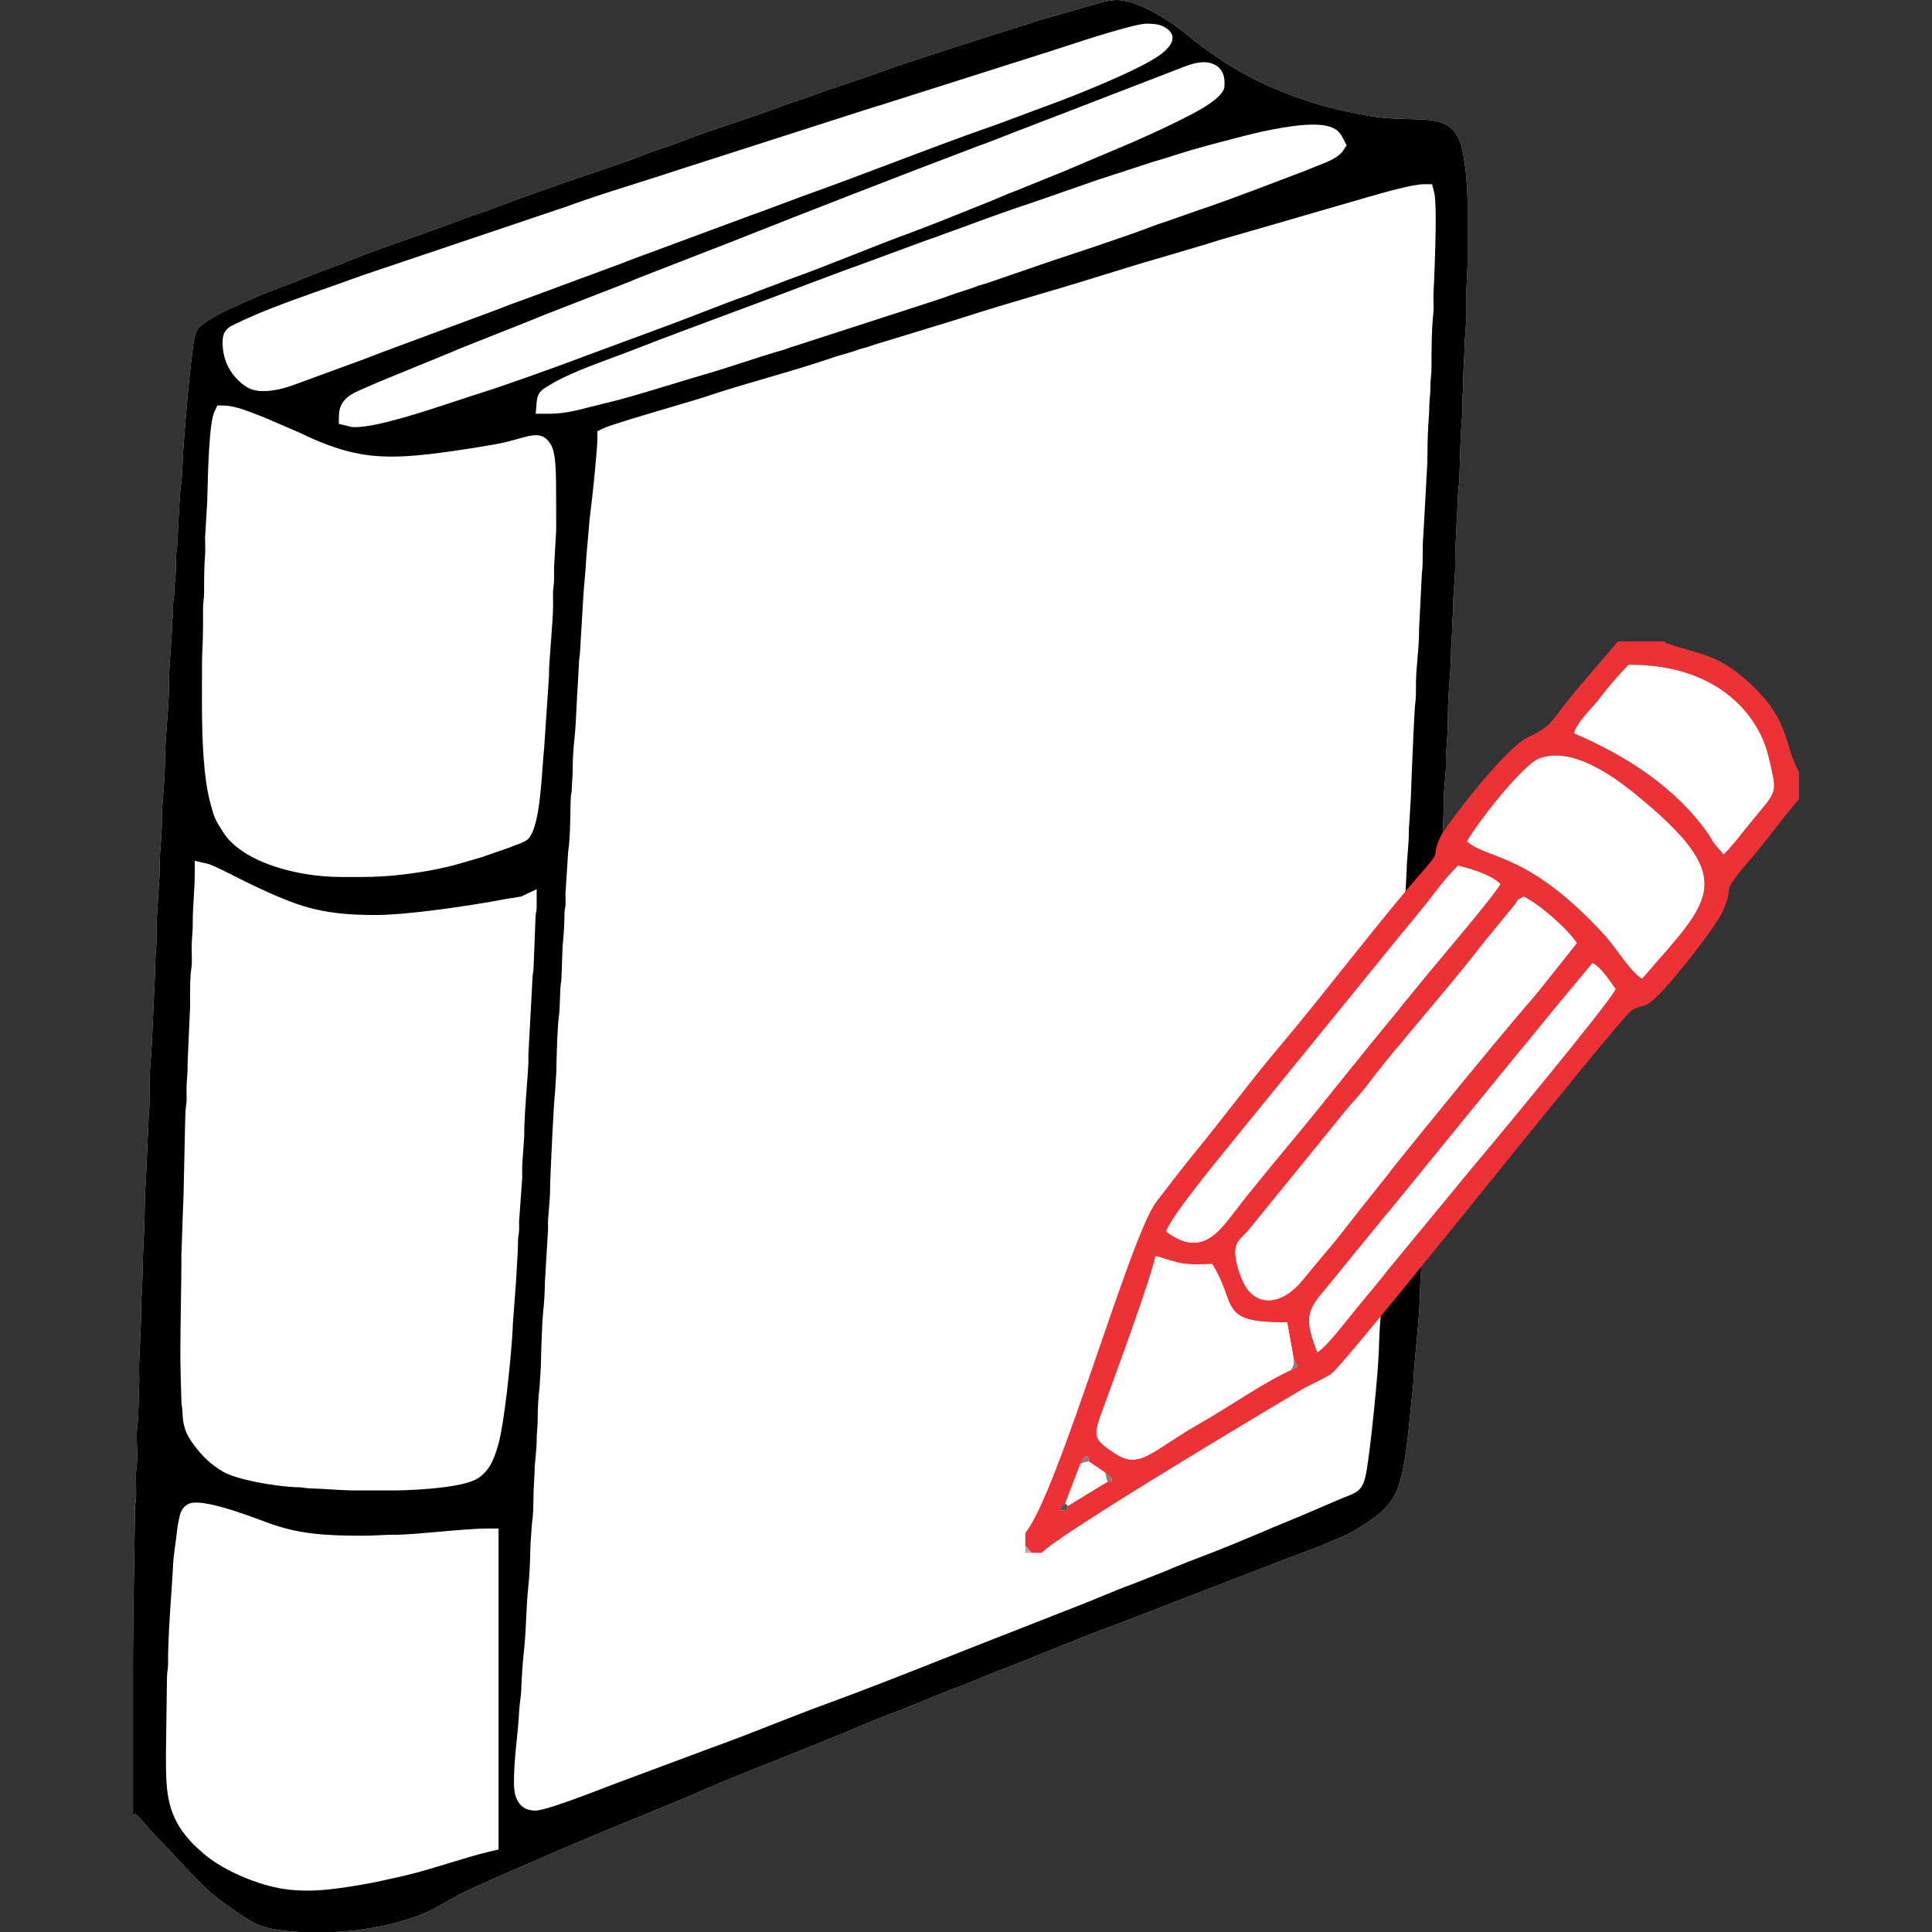
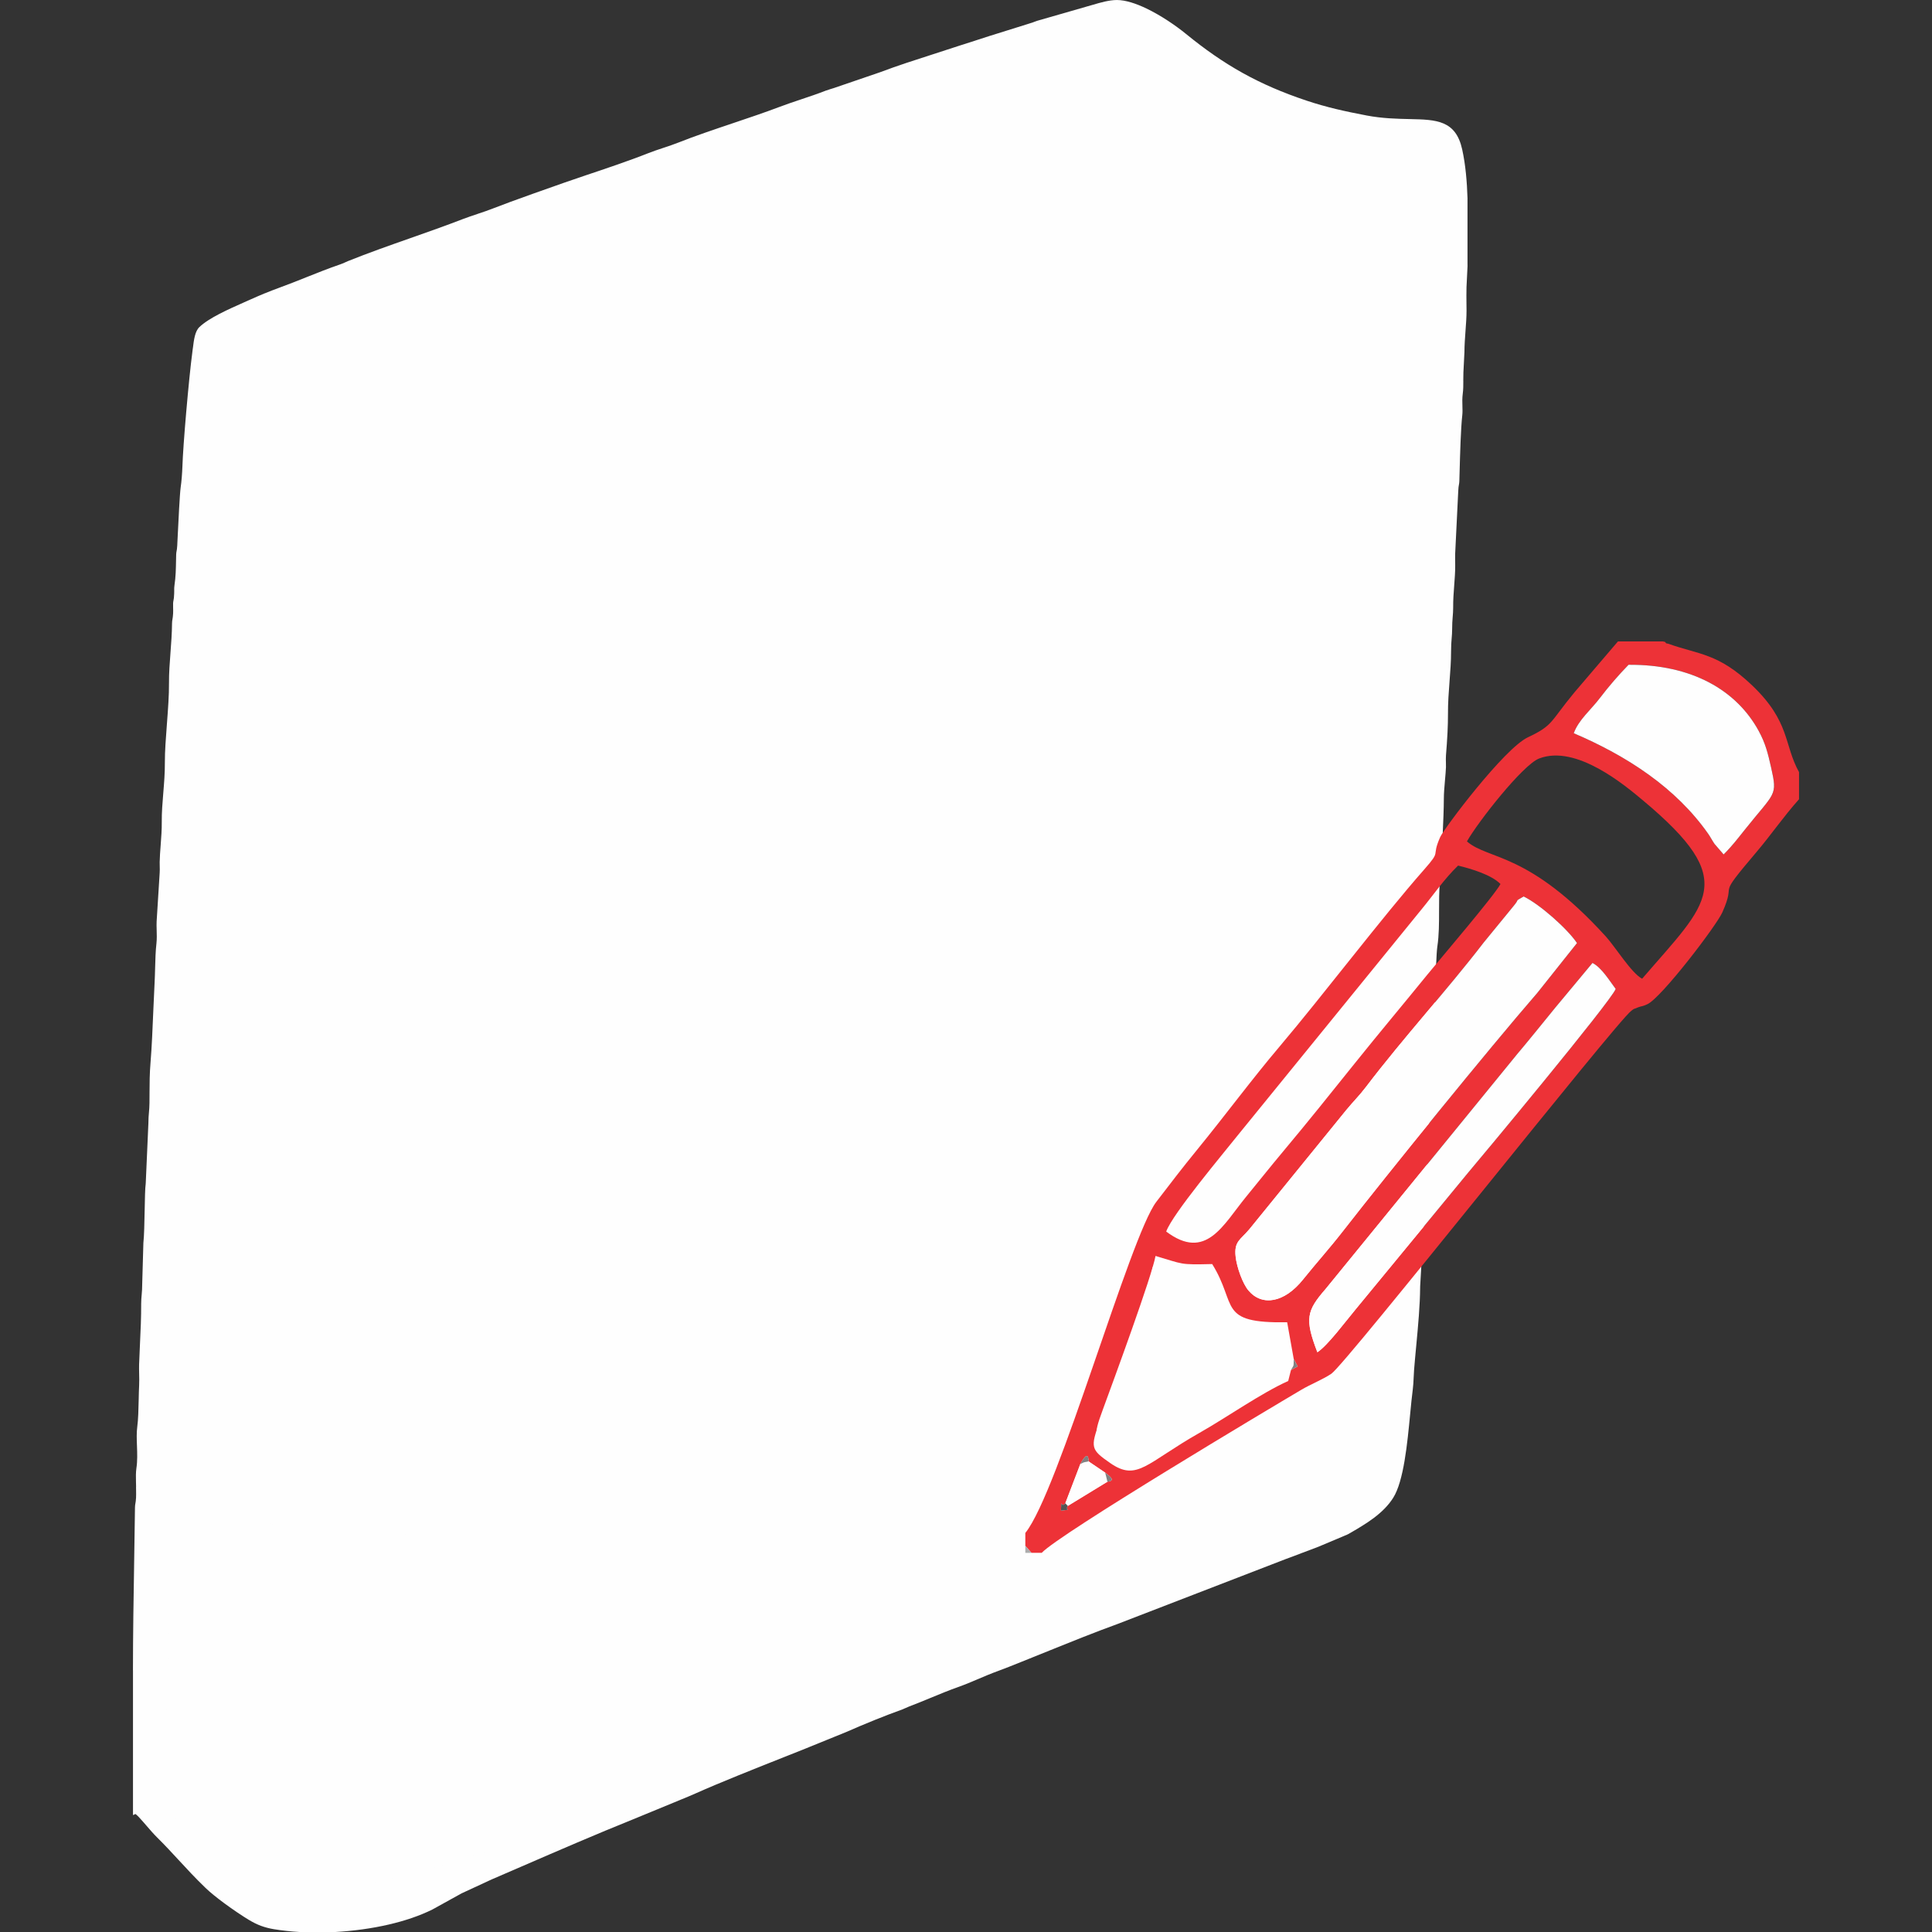
<svg xmlns="http://www.w3.org/2000/svg" xml:space="preserve" width="23.707mm" height="23.707mm" shape-rendering="geometricPrecision" text-rendering="geometricPrecision" image-rendering="optimizeQuality" fill-rule="evenodd" clip-rule="evenodd" viewBox="0 0 352069 352070">
  <rect x="0" y="0" width="352069" height="352070" fill="#333333" stroke="none" />
  <g id="Layer_x0020_1">
-     <rect fill="none" width="352070" height="352070" />
    <g id="_289504104">
      <path fill="#FEFEFE" d="M47972 71278c-640,0 -1210,-70 -1760,-220 -607,-166 -1121,-414 -1596,-754 -1274,-915 -2283,-2032 -2985,-3373 -699,-1337 -1071,-2853 -1071,-4564 0,-2244 1139,-2782 2447,-3383l0 -3 309 -147 1 4c483,-236 861,-416 1225,-582l1252 -560 -1 -3c2005,-894 4791,-1969 7587,-2997 2553,-939 5501,-1974 7717,-2742l-1 -1c835,-291 1678,-598 2516,-904 760,-275 1525,-555 2602,-928l15 -7 34918 -11764 0 -1 221 -79 1 3c386,-138 697,-249 1285,-422l-1 -1c278,-82 535,-180 803,-284l7 0 299 -111 15 -9c3359,-1243 7981,-2704 12355,-4087 2860,-904 5627,-1781 7489,-2406l24 -7 34088 -10944 1 3c665,-221 1040,-333 1432,-450 413,-123 836,-251 1282,-395l16 0 31600 -10033 -1 -4 1446 -471c3946,-1292 13256,-4341 15466,-4341 1478,0 2507,209 3159,581 2124,1206 1941,2722 126,4415 -705,659 -1870,1406 -3291,2180 -5357,2920 -14907,6572 -15705,6875l-7 0 -11481 4280 -46 15c-6046,2088 -12528,4541 -19006,6990 -5285,1999 -10574,3999 -15650,5810l0 -4 -7758 2894 -31 15 -870 310c-673,238 -1351,480 -1720,616l-7 9 -20537 7607 0 0c-365,143 -685,260 -997,374l-7 0c-492,180 -979,358 -1455,567l-116 48 -17940 6640 -24 7c-1060,377 -1969,705 -2586,934 -786,291 -1608,607 -2526,976l-53 24 -20533 7611c-3036,1194 -6324,2388 -9579,3569 -2075,753 -4148,1506 -5882,2155 -858,322 -1839,679 -2887,958 -1135,300 -2348,512 -3589,512z" />
      <path fill="#FEFEFE" d="M64673 77843c-640,0 -894,-85 -1243,-202l-7 0 -128 -40 -1561 -361 36 -1595c65,-2941 2433,-3955 4286,-4751l0 1 462 -200 0 0c864,-386 1677,-744 2433,-1065 737,-312 1558,-650 2483,-1016l-1 -1 11045 -4528 53 -22c131,-49 296,-126 459,-202 217,-101 440,-203 720,-309l0 1 12454 -4941 -1 -3c711,-284 1178,-475 1635,-662 1184,-484 2352,-964 3382,-1341l0 3 13474 -5244 39 -15c205,-74 397,-165 581,-249 211,-97 417,-193 711,-304l1 1 17410 -6771 1 1c7350,-2917 14876,-5871 22297,-8752 7746,-3007 15378,-5940 22590,-8677 301,-114 665,-242 1025,-368 496,-174 986,-346 1472,-560l85 -31 5000 -1943 53 -24c979,-348 1714,-640 2447,-933 872,-348 1746,-697 2572,-989l0 1 24968 -9635 0 -1c812,-327 2216,-775 3478,-775 633,0 1264,110 1844,383l7 0c722,342 1298,894 1634,1723l3 -1c174,432 270,919 270,1464l0 750c0,1491 -2482,3313 -5782,5058 -4706,2492 -11388,5418 -13116,6120l-1 -4 -9453 4002 3 4c-1157,499 -2516,1041 -3953,1613l-887 355 3 4 -4801 1953 -77 24c-876,315 -1834,723 -2810,1139 -609,260 -1230,526 -1914,799l-1767 711c-3909,1571 -9824,3950 -12828,5042 -3047,1106 -6631,2526 -10235,3953 -4031,1595 -8089,3200 -11878,4540 -453,160 -740,279 -1022,395 -423,174 -842,348 -1446,551l-3616 1356 0 3c-153,56 -260,108 -364,157 -238,111 -474,223 -881,364l-1 -7c-2385,824 -5480,2023 -8519,3197 -2247,870 -4469,1732 -6151,2348l-14931 5519 -1 -3c-2290,884 -6325,2358 -10154,3716 -3439,1219 -6771,2367 -8637,2948 -1481,460 -2854,916 -4378,1421 -6289,2087 -14778,4904 -18870,4904z" />
      <path fill="#FEFEFE" d="M97798 73271c149,-1775 943,-2243 1931,-2820l6 -7 264 -157 -3 -3c2838,-1861 8082,-3797 12028,-5254 1096,-405 2095,-775 2840,-1065 6116,-2388 12614,-4804 19100,-7213 4821,-1791 9629,-3578 15120,-5685l3 7c1764,-677 3145,-1194 4331,-1629 1604,-588 3004,-1093 4347,-1573l0 3 10669 -3944 0 1c438,-166 789,-282 1130,-394 346,-113 694,-229 1056,-370l7 0c974,-379 1788,-667 2583,-949 691,-244 1350,-478 1705,-612 2314,-863 4721,-1745 6950,-2537 2152,-762 4250,-1488 6139,-2112l1 4 10966 -3812 0 1c572,-214 1099,-383 1605,-547l-1 -1 683 -223 8915 -2905 55 -15c913,-269 1717,-506 2225,-659 598,-183 1288,-399 2173,-691 2957,-970 7114,-2051 10439,-2912l1283 -334c1301,-339 2547,-643 3705,-896 1198,-260 2440,-502 3723,-711 946,-154 2471,-392 4008,-496 1693,-114 3457,-68 4732,394 1415,512 1834,1302 2335,2250l7 15 16 30 530 1032 -646 964c-855,1276 -2783,2029 -4139,2556l1 6 -549 217 -1 -6c-658,269 -1334,545 -2153,870l0 7c-587,232 -1277,495 -2189,824l0 1 -4207 1601 1 1c-1426,547 -5130,1944 -8456,3154 -1972,717 -3744,1343 -4657,1619l0 1 -4437 1567 -1 -3c-645,241 -1335,471 -2035,702 -766,254 -1550,515 -2360,830 -3845,1498 -12142,4241 -16666,5737l-1170 388 -12126 4167 -22 0c-315,104 -523,159 -719,208l-1 -4c-165,42 -331,86 -446,123l-7 0c-126,42 -247,97 -362,146l1 3c-157,70 -315,140 -719,273l-15 7 -3319 1077c-1543,615 -6255,2128 -9836,3279 -1657,533 -3083,991 -3624,1170l-16 9 -15732 5094 -85 22c-397,108 -738,236 -1065,358 -370,138 -728,270 -1176,395 -1968,547 -4553,1386 -7128,2220 -2237,725 -4472,1451 -6428,2018 -2041,591 -4164,1239 -6304,1889 -3258,991 -6566,1997 -9796,2877l-46 16 -7209 1798 -30 7c-977,224 -1795,404 -2697,530 -927,131 -1880,200 -3070,200l-2143 0 178 -2134z" />
      <path fill="#FEFEFE" d="M97512 329939c-1708,0 -2722,-772 -3322,-2055 -422,-897 -527,-1954 -527,-3105 0,-2793 258,-5302 514,-7812 172,-1703 348,-3413 434,-5222 27,-576 111,-1231 196,-1891 83,-646 166,-1304 180,-1815 30,-1200 95,-2439 180,-3616l0 0c98,-1396 229,-2825 361,-4071 187,-1772 272,-3569 355,-5373 91,-1960 183,-3936 397,-5888 242,-2222 303,-4375 361,-6508l0 -7 28 -999 0 -85 272 -3854 16 -153c208,-1381 229,-2719 248,-4048 6,-495 15,-994 27,-1427l0 -37 186 -3753 1 0c15,-1019 107,-1969 198,-2909 92,-956 184,-1911 181,-2802 -3,-774 40,-1319 88,-1879 49,-604 102,-1236 98,-1873 -4,-913 25,-2042 88,-3123 53,-953 137,-1913 244,-2724l244 -3838 1 0c16,-1239 83,-3667 171,-5801 68,-1744 153,-3328 232,-4026 101,-906 180,-1812 232,-2700 58,-976 92,-1902 101,-2762l0 -100 572 -9558 0 0c12,-226 4,-463 0,-699 -10,-414 -22,-835 7,-1206l0 -7 86 -1002 0 -9c137,-1571 290,-3358 282,-4641 -4,-796 208,-5924 440,-10396 159,-3096 331,-5923 447,-6895l245 -3843 1 0c15,-1329 77,-3827 169,-5978l0 -9c70,-1629 160,-3111 263,-3863 159,-1163 202,-2467 242,-3732 19,-640 40,-1279 67,-1784 27,-526 74,-790 119,-1047 37,-205 73,-408 77,-744l0 -48 206 -5795 9 -146c97,-866 175,-1779 230,-2703 58,-952 94,-1886 102,-2759 6,-744 64,-1060 122,-1389 30,-171 62,-350 74,-563 18,-349 9,-722 1,-1087l0 -9c-7,-293 -13,-587 -10,-898l0 -101 492 -7574 15 -169c307,-2027 353,-4794 394,-7189 10,-747 24,-1457 40,-2058 16,-637 74,-943 131,-1246l1 0c28,-159 59,-322 67,-618 21,-805 58,-1331 94,-1831l0 0c48,-686 95,-1338 86,-2052 -7,-845 25,-1766 80,-2663 68,-1124 174,-2260 278,-3215 146,-1337 244,-3337 336,-5285 76,-1595 153,-3156 236,-4207l3 0 195 -3689 1 0c12,-664 65,-976 119,-1291 27,-165 56,-337 68,-576l0 -22 566 -9564 1 0c65,-1288 166,-2430 267,-3585 122,-1384 245,-2786 293,-3882l0 -85 639 -7427 15 -107c180,-1276 642,-5375 986,-8982 235,-2444 416,-4683 416,-5643l0 -1233 1124 -539c1231,-591 7625,-2477 12672,-3967 2755,-812 5100,-1506 5909,-1779 3634,-1230 7475,-2348 11318,-3466 3894,-1133 7795,-2269 11778,-3637 688,-236 1409,-443 2131,-648 832,-236 1672,-478 2398,-750 486,-183 919,-296 1350,-408 307,-79 616,-160 947,-287l0 -1c544,-206 1139,-383 1727,-555l7 0 664 -203 16 0 13752 -4207 0 -4c4947,-1610 9830,-3049 14821,-4521l3808 -1124c2562,-760 5137,-1558 7712,-2355 3622,-1121 7247,-2244 10733,-3239l0 3 6929 -2057 24 -7c509,-144 910,-260 1182,-343l7 -7c385,-114 769,-238 1179,-370 1016,-331 1989,-606 2982,-887 593,-166 1193,-337 1714,-492l7 0 23278 -6742 9 -7 499 -144 1 6c2360,-682 7849,-2268 9906,-2268l1512 0 391 1472c242,913 301,3376 272,6263 -46,4486 -285,10076 -398,12156 -24,438 -9,916 3,1395 22,762 45,1531 -37,2260 -160,1436 -244,3157 -285,4877 -45,1798 -48,3581 -49,5069 -1,705 -50,1213 -101,1732l-1 0c-48,486 -95,991 -92,1631 4,869 -53,1503 -110,2110l0 9c-40,428 -80,845 -85,1273l0 9c-12,1056 -64,1761 -113,2449 -28,407 -56,793 -68,1010 -65,1231 -110,2345 -137,3414 -28,1135 -42,2256 -43,3434l0 100 -731 13339 -7 116c-108,971 -107,2014 -105,3056 1,1270 3,2545 -157,3768l-506 10075c13,1880 -137,3627 -287,5363l-1 0c-140,1631 -281,3257 -282,4686l7 0 0 364c0,1198 -1,2217 -153,3333 -67,495 -190,2786 -318,5529 -209,4470 -426,10011 -462,11287l0 61 -189 3189 -1 0c-18,597 -50,986 -85,1380l-1 0c-50,597 -104,1225 -101,1873 6,1240 -97,2493 -198,3729 -91,1120 -183,2231 -189,3036l0 85 -692 13563 -16 162c-227,1660 -297,4424 -364,7039 -65,2584 -129,5039 -330,6365 -291,1928 -429,6012 -564,10038 -135,4051 -269,8052 -554,9981l-653 9912 0 39c-92,1120 -122,2087 -151,3040 -40,1291 -80,2560 -214,3778 -22,209 -19,435 -16,658 3,325 7,652 -13,930l0 7c-157,2009 -266,3835 -374,5663 -186,3165 -373,6334 -722,9442 -100,896 -180,1911 -241,2926 -79,1331 -129,2605 -154,3631 -53,2205 -457,7008 -937,11703 -468,4574 -1013,9090 -1392,11076 -585,3076 -1536,3450 -3766,4326 -364,143 -781,306 -1138,465l-30 15 -7360 3147 -48 15c-870,346 -1684,691 -2498,1035 -803,340 -1613,682 -2544,1053 -257,102 -419,177 -585,252l-7 9c-85,37 -165,76 -545,235l0 7c-1574,662 -3169,1332 -5664,2354 -1945,798 -3872,1568 -5746,2278l-443 168c-735,278 -1368,518 -2093,808l-7 0 -2548 1017c-183,73 -388,166 -598,261l-3 -3c-144,67 -299,138 -538,238l-46 22 -6459 2548 -53 15c-1782,642 -3665,1426 -5547,2205 -1500,624 -3003,1249 -4611,1858 -1231,466 -2130,824 -3028,1182 -760,301 -1614,643 -2075,821 -1004,391 -3061,1200 -5115,2006 -1298,511 -2534,998 -5130,2008 -2237,870 -5804,2283 -9421,3714 -6947,2746 -13881,5489 -21172,8150 -3114,1138 -6297,2390 -9478,3640 -3647,1433 -7296,2868 -11039,4200l0 -3 -15545 5801 -48 15c-505,175 -1934,723 -3634,1374 -4530,1736 -11100,4253 -12882,4253z" />
      <path fill="#FEFEFE" d="M66175 159812l-4129 0c-4292,0 -9010,-792 -12960,-2245 -3734,-1377 -6849,-3388 -8444,-5957l-1 1 -358 -567 1 -1c-621,-976 -1096,-1727 -1519,-3142l0 -7c-270,-910 -499,-1736 -697,-2600l0 -7c-200,-884 -370,-1810 -521,-2905 -781,-5681 -760,-12190 -740,-18252l6 -3052 -7 0c0,-1056 50,-2164 100,-3285 43,-971 88,-1957 88,-3281l7 0 1 -994 -3 -2378c-4,-824 52,-1338 107,-1844 45,-417 89,-832 88,-1337l0 -7c-4,-1179 -3,-2329 21,-3432 24,-1198 71,-2317 153,-3309 55,-665 37,-1458 22,-2196 -7,-337 -16,-665 -16,-1013l0 -116 385 -6367 1 0 34 -1346c102,-4200 319,-13155 1277,-15148l549 -1145 1261 27c1908,43 4417,1043 6208,1754l7 0c346,138 670,267 1020,397l101 39 6163 2655 77 39c5156,2499 9105,3788 13228,4233 4170,449 8636,53 14766,-814 1377,-193 2612,-383 3786,-570 953,-153 2265,-376 3762,-631 1778,-304 3181,-697 4296,-1010l-1 -1c2949,-824 4564,-1277 5973,832 1075,1608 1078,4721 1083,11582 0,1227 1,2587 7,4091l0 114 -386 6744 -1 0c-10,371 -6,728 -1,1072l0 7c10,854 19,1677 -114,2566 -101,667 -86,1435 -71,2183l0 7c4,258 10,520 12,811l0 7c6,1668 -190,4238 -385,6787 -192,2522 -382,5023 -374,6327l0 138 -882 13188 -15 116c-67,515 -151,1689 -254,3101 -342,4786 -872,12154 -2948,13462 -600,377 -1221,606 -1856,836l1 3c-313,114 -636,233 -891,349l-162 61 -5152 1793 -123 37c-884,245 -1751,505 -2551,746 -1715,515 -3074,924 -5897,1488 -2011,402 -4293,760 -6702,1013 -2134,223 -4317,355 -6428,355z" />
      <path fill="#FEFEFE" d="M71803 271605l-6754 0c-1749,0 -3368,-100 -5003,-200 -1175,-71 -2361,-146 -3502,-177 -609,-16 -922,-70 -1228,-120 -214,-37 -429,-73 -787,-76 -1913,-15 -5055,-397 -7887,-967 -2507,-503 -4849,-1179 -6079,-1920 -1149,-695 -2072,-1392 -2914,-2186 -809,-762 -1530,-1611 -2312,-2642 -753,-994 -1259,-1873 -1588,-2829 -328,-953 -472,-1953 -500,-3189l0 -7c-9,-391 -43,-610 -77,-824 -50,-325 -101,-649 -117,-1216l-22 -750c-86,-2917 -166,-5551 -166,-8126 0,-2563 50,-5700 101,-8842 46,-2945 94,-5902 94,-8977l0 -62 297 -8519 15 -232c50,-331 132,-4277 214,-8328 79,-3863 159,-7821 224,-9032 25,-443 73,-743 119,-1035 37,-244 76,-484 76,-921 0,-263 -4,-560 -9,-854 -7,-490 -18,-985 -3,-1463 22,-756 55,-1127 86,-1506 55,-661 113,-1346 105,-2743l0 -94 368 -8449 0 -76c98,-1187 94,-2409 91,-3631 -4,-1798 -10,-3607 230,-5198 114,-760 92,-1617 71,-2468 -15,-572 -31,-1144 -13,-1721 21,-741 52,-1123 83,-1513 55,-677 111,-1389 110,-2740 -1,-1292 95,-2923 190,-4534 89,-1494 178,-2975 178,-4096l0 -2482 2419 564c743,172 3459,1543 5738,2692 1158,584 2198,1109 2730,1354 3876,1788 6861,3122 10112,3990 3221,860 6800,1288 11934,1288 2563,0 6246,-334 10075,-802 5045,-619 10287,-1466 13624,-2112 111,-21 567,-94 1062,-171l1788 -279 2820 -1348 0 3120c0,579 -65,927 -132,1285 -25,143 -53,291 -64,502l-1 0 -373 9546 0 22c-25,471 -77,762 -126,1041l6 1c-37,205 -73,405 -76,741l0 85 -716 13351 -7 116c-31,279 -24,591 -18,897l0 7c7,340 15,683 -1,1017 -77,1452 -189,2951 -303,4501l0 7c-226,3041 -468,6295 -447,8507l0 146 -383 5620 -1 0c-7,313 0,645 7,973l0 7c6,322 12,646 7,982l0 123 -542 7522 -7 77c-31,284 -25,594 -18,903 7,342 16,685 -1,1017 -28,526 -74,790 -120,1046 -36,206 -73,410 -76,738 -21,1885 -120,3484 -223,5125l0 9c-55,873 -110,1746 -144,2453l0 53 -564 7503 -3 0c-68,2458 -512,7653 -1078,12447 -462,3912 -1020,7641 -1547,9563 -324,1187 -683,2332 -1200,3356 -597,1181 -1393,2201 -2542,2941 -1145,740 -3393,1253 -5915,1591 -3282,437 -7128,628 -9381,628z" />
      <path fill="#FEFEFE" d="M267424 48157l0 -11934 6 0c-50,-1576 -143,-3140 -299,-4662 -149,-1473 -367,-2927 -676,-4334 -1175,-5339 -4727,-5419 -9518,-5526 -2388,-53 -5029,-113 -7874,-652 -1974,-374 -3783,-746 -5603,-1184 -1793,-431 -3526,-916 -5339,-1519 -4384,-1463 -8156,-3093 -11695,-5064 -3543,-1974 -6851,-4285 -10307,-7106 -1785,-1455 -4464,-3316 -7200,-4628 -1904,-912 -3814,-1547 -5388,-1547 -1408,0 -2985,462 -4378,870 -444,131 -872,257 -1274,364l0 3 -8885 2554c-189,61 -328,117 -465,169 -193,76 -379,150 -884,299l0 4 -7289 2280 0 -3c-1282,428 -2066,677 -2845,922 -1078,342 -2174,689 -2792,894 -1546,515 -3099,1014 -4659,1515 -3221,1034 -6480,2079 -9610,3261l-62 24 -8526 2918 -1 -3c-211,73 -466,149 -719,220l0 9c-212,61 -422,122 -618,198 -1488,585 -3041,1103 -4592,1622 -1295,432 -2592,867 -3900,1363 -2611,991 -5584,1992 -8554,2991 -3441,1160 -6885,2320 -9723,3451 -964,385 -1938,708 -2917,1032 -927,307 -1862,618 -2767,977 -1629,649 -3685,1393 -5710,2100 -1925,673 -3999,1369 -5624,1910 -1781,590 -5639,1935 -9468,3303 -3085,1102 -5937,2143 -7290,2684 -991,394 -1972,720 -2964,1050l0 7c-916,303 -1840,610 -2602,904 -3209,1240 -6433,2375 -9658,3509 -3796,1334 -7596,2672 -11336,4173 -180,71 -313,135 -440,195 -273,129 -526,249 -973,402 -2189,751 -4151,1537 -6105,2317 -1686,673 -3370,1346 -4984,1932 -808,293 -1687,636 -2608,1011l-3 -7c-815,333 -1733,732 -2713,1172l-7 0 -1136 506 -9 7c-2834,1255 -6353,2814 -8115,4498 -802,768 -997,2339 -1181,3851l-7 7 -98 775 0 15c-297,2191 -735,6533 -1111,10887 -343,3980 -628,7859 -695,9977 -16,535 -61,1270 -116,1922 -53,636 -123,1286 -195,1757l0 9c-165,1097 -423,6439 -560,9246l-65 1353 0 7c-28,551 -80,808 -128,1056 -30,150 -59,300 -67,581 -12,422 -19,780 -25,1135 -25,1464 -52,2933 -281,4440 -56,376 -55,637 -55,937l7 9 -12 610c-15,680 -71,956 -126,1242 -27,134 -55,275 -67,495 -13,251 -6,521 1,787 9,367 18,737 0,1089 -27,526 -74,789 -119,1047 -37,203 -71,405 -77,737l0 7c-22,1913 -153,3622 -281,5309 -143,1902 -285,3784 -272,5541 18,2231 -180,4830 -376,7428 -193,2542 -386,5092 -377,7020 9,2011 -140,3812 -287,5596 -149,1804 -296,3598 -278,5275 15,1426 -92,2819 -196,4184 -88,1151 -175,2284 -186,3156 -1,181 4,402 9,627 12,478 22,968 -10,1386l-1 0 -552 8795 -1 0c-24,480 -9,1008 6,1537 24,835 49,1677 -39,2467 -160,1420 -200,2886 -239,4381 -27,973 -53,1963 -101,2847 -92,1720 -163,3392 -233,5084 -134,3242 -272,6554 -508,9430 -165,1992 -172,3695 -178,5474l0 7c-3,624 -6,1255 -12,1880 -9,710 -50,1179 -92,1662 -52,601 -105,1231 -102,1864l0 94 -484 10959 -16 206c-104,689 -141,2606 -181,4648 -43,2294 -91,4740 -235,6064l-211 7354c1,910 -48,1479 -97,2038 -48,551 -97,1096 -94,1648 13,2477 -101,4885 -214,7240 -64,1359 -129,2701 -165,3885 -15,512 -3,1063 10,1613 18,743 34,1488 -3,2191 -39,731 -59,1565 -77,2442 -39,1790 -83,3766 -264,5086 -143,1050 -100,2234 -56,3410 52,1397 104,2789 -102,4151 -110,734 -94,1574 -77,2394l22 986 -9 0 7 588 0 15c9,469 15,955 -6,1374l0 7c-28,514 -74,780 -120,1035 -36,208 -71,410 -76,748 -42,3340 -95,6619 -149,9891 -107,6564 -215,13122 -220,19811l7 0 0 481 0 25698c0,444 304,-177 532,27 214,190 402,356 590,560l-4 3c545,590 961,1071 1372,1549l7 7c634,737 1271,1476 1929,2125 1375,1359 2574,2658 3814,4002 1522,1648 3113,3371 4987,5177 854,821 2093,1813 3414,2788 1605,1184 3282,2308 4553,3077l3 -6c717,434 1417,780 2139,1046 743,273 1519,474 2376,615 735,120 1509,226 2308,310 774,85 1562,149 2357,195l0 -1 6460 0 0 3c3304,-183 6646,-639 9768,-1362 2932,-680 5661,-1598 7966,-2746l5247 -2902 123 -62 5513 -2554 46 -15 5355 -2317c6768,-2932 13578,-5881 20236,-8560l1 0 8620 -3552 7 -7 235 -95 1 3c827,-340 1738,-713 2606,-1102 4331,-1940 10856,-4530 16309,-6692l3878 -1542 -1 -4 7188 -2920c1619,-713 3411,-1473 5265,-2220 1638,-659 3330,-1311 4990,-1910 178,-64 382,-159 578,-249l1 3c232,-108 460,-214 705,-306 1314,-496 2556,-1010 3796,-1522 1706,-705 3419,-1415 5107,-2012 1239,-437 2440,-950 3639,-1458 1163,-496 2327,-992 3569,-1442 1323,-480 2743,-1056 4197,-1644l7 0 1521 -613c1239,-495 2477,-997 3716,-1497 4096,-1653 8198,-3310 12374,-4827l0 1 30690 -11848 39 -15c1117,-404 1978,-735 2838,-1066 1010,-389 2023,-777 2973,-1121l4253 -1791 0 -3c316,-147 520,-229 713,-304l3 7c195,-77 380,-151 561,-255 1613,-922 3249,-1877 4686,-2964 1368,-1035 2592,-2214 3493,-3644 1919,-3043 2577,-9900 3092,-15286 159,-1657 306,-3183 474,-4457 91,-677 126,-1417 159,-2150 25,-535 52,-1068 79,-1427 100,-1288 258,-2966 417,-4651l0 0c328,-3506 659,-7030 688,-10433l0 -92 223 -3903 7 -108c337,-3007 420,-5832 508,-8808l13 -443c18,-619 74,-927 131,-1231 30,-162 61,-327 68,-633l0 -39 189 -3938c1,-1411 94,-2676 187,-3925 97,-1276 190,-2542 184,-3668l0 -101 193 -3934 1 0c10,-857 55,-1460 97,-2033 46,-634 89,-1242 86,-1809l0 -62 177 -5825c19,-621 76,-927 131,-1233 30,-163 62,-328 70,-631l174 -5828c9,-716 67,-1028 123,-1347 30,-171 62,-349 73,-567 39,-723 76,-2026 117,-3523 88,-3162 199,-7172 382,-8379 309,-2046 313,-4270 313,-6466 1,-1775 4,-3540 135,-5131 157,-1910 352,-5124 496,-8165 137,-2845 238,-5575 239,-7071 1,-1102 104,-2254 202,-3380 85,-952 169,-1894 186,-2476 6,-226 -1,-493 -7,-756 -12,-486 -25,-979 10,-1412 110,-1322 217,-2805 281,-4169 55,-1182 89,-2346 83,-3362 -10,-2064 134,-3949 279,-5847 144,-1882 290,-3777 285,-5602 -1,-962 50,-1611 101,-2235 48,-588 95,-1161 92,-1692 -4,-968 48,-1623 98,-2250 48,-585 92,-1154 89,-1690 -12,-1470 88,-2761 186,-4045 97,-1245 192,-2492 186,-3640l-6 -633 0 -9c-7,-502 -15,-1017 0,-1498l0 -37 561 -11443 1 0c19,-596 77,-896 131,-1193 30,-162 61,-328 68,-633l48 -1675c89,-3291 215,-7886 490,-10338 55,-498 39,-1041 22,-1582 -24,-759 -46,-1519 64,-2324 97,-710 100,-1485 100,-2314l-7 0c0,-352 1,-738 22,-1475l0 -39 189 -3751c4,-1261 98,-2491 187,-3732 100,-1346 200,-2709 195,-3843l-12 -1190c-10,-1011 -22,-2044 6,-3013l0 -37 189 -3842 -3 0 0 -328z" />
      <path fill="#FEFEFE" d="M30246 318941l181 -13323 0 -31c16,-560 67,-903 113,-1247l0 -7c43,-316 88,-636 86,-1112 -16,-3919 276,-8214 558,-12369 143,-2094 284,-4151 374,-5937 56,-1084 215,-2214 370,-3321 74,-533 150,-1065 218,-1663l0 0 30 -258c74,-680 181,-1620 315,-2229l0 0 102 -484 1 0c242,-1188 438,-2119 1608,-2822l162 -85c2308,-1106 10519,1974 13736,3180l909 339 0 1c2782,1002 5376,1573 8095,1892 2752,322 5678,391 9070,391 1121,0 1997,-45 2847,-88l9 0c955,-49 1888,-97 2973,-89 1637,13 4797,-264 8021,-547 3327,-291 6722,-590 8856,-590l1972 0 0 1972 0 54958 0 1564 -1525 355c-2238,521 -4864,1323 -7494,2125 -2823,861 -5655,1726 -8012,2263l0 1 -933 214c-2456,561 -4740,1086 -7409,1528l-7 0c-2534,422 -5055,814 -7625,953 -2630,143 -5281,19 -7979,-604 -2228,-514 -4748,-1403 -7068,-2507 -2179,-1037 -4221,-2283 -5743,-3621l4 -3 -337 -296c-1123,-982 -1699,-1488 -2801,-2832 -3696,-4510 -3689,-9007 -3679,-14760l0 -887 0 -24z" />
-       <path fill="black" d="M30246 318941l181 -13323 0 -31c16,-560 67,-903 113,-1247l0 -7c43,-316 88,-636 86,-1112 -16,-3919 276,-8214 558,-12369 143,-2094 284,-4151 374,-5937 56,-1084 215,-2214 370,-3321 74,-533 150,-1065 218,-1663l0 0 30 -258c74,-680 181,-1620 315,-2229l0 0 102 -484 1 0c242,-1188 438,-2119 1608,-2822l162 -85c2308,-1106 10519,1974 13736,3180l909 339 0 1c2782,1002 5376,1573 8095,1892 2752,322 5678,391 9070,391 1121,0 1997,-45 2847,-88l9 0c955,-49 1888,-97 2973,-89 1637,13 4797,-264 8021,-547 3327,-291 6722,-590 8856,-590l1972 0 0 1972 0 54958 0 1564 -1525 355c-2238,521 -4864,1323 -7494,2125 -2823,861 -5655,1726 -8012,2263l0 1 -933 214c-2456,561 -4740,1086 -7409,1528l-7 0c-2534,422 -5055,814 -7625,953 -2630,143 -5281,19 -7979,-604 -2228,-514 -4748,-1403 -7068,-2507 -2179,-1037 -4221,-2283 -5743,-3621l4 -3 -337 -296c-1123,-982 -1699,-1488 -2801,-2832 -3696,-4510 -3689,-9007 -3679,-14760l0 -887 0 -24zm237178 -270783l0 -11934 6 0c-50,-1576 -143,-3140 -299,-4662 -149,-1473 -367,-2927 -676,-4334 -1175,-5339 -4727,-5419 -9518,-5526 -2388,-53 -5029,-113 -7874,-652 -1974,-374 -3783,-746 -5603,-1184 -1793,-431 -3526,-916 -5339,-1519 -4384,-1463 -8156,-3093 -11695,-5064 -3543,-1974 -6851,-4285 -10307,-7106 -1785,-1455 -4464,-3316 -7200,-4628 -1904,-912 -3814,-1547 -5388,-1547 -1408,0 -2985,462 -4378,870 -444,131 -872,257 -1274,364l0 3 -8885 2554c-189,61 -328,117 -465,169 -193,76 -379,150 -884,299l0 4 -7289 2280 0 -3c-1282,428 -2066,677 -2845,922 -1078,342 -2174,689 -2792,894 -1546,515 -3099,1014 -4659,1515 -3221,1034 -6480,2079 -9610,3261l-62 24 -8526 2918 -1 -3c-211,73 -466,149 -719,220l0 9c-212,61 -422,122 -618,198 -1488,585 -3041,1103 -4592,1622 -1295,432 -2592,867 -3900,1363 -2611,991 -5584,1992 -8554,2991 -3441,1160 -6885,2320 -9723,3451 -964,385 -1938,708 -2917,1032 -927,307 -1862,618 -2767,977 -1629,649 -3685,1393 -5710,2100 -1925,673 -3999,1369 -5624,1910 -1781,590 -5639,1935 -9468,3303 -3085,1102 -5937,2143 -7290,2684 -991,394 -1972,720 -2964,1050l0 7c-916,303 -1840,610 -2602,904 -3209,1240 -6433,2375 -9658,3509 -3796,1334 -7596,2672 -11336,4173 -180,71 -313,135 -440,195 -273,129 -526,249 -973,402 -2189,751 -4151,1537 -6105,2317 -1686,673 -3370,1346 -4984,1932 -808,293 -1687,636 -2608,1011l-3 -7c-815,333 -1733,732 -2713,1172l-7 0 -1136 506 -9 7c-2834,1255 -6353,2814 -8115,4498 -802,768 -997,2339 -1181,3851l-7 7 -98 775 0 15c-297,2191 -735,6533 -1111,10887 -343,3980 -628,7859 -695,9977 -16,535 -61,1270 -116,1922 -53,636 -123,1286 -195,1757l0 9c-165,1097 -423,6439 -560,9246l-65 1353 0 7c-28,551 -80,808 -128,1056 -30,150 -59,300 -67,581 -12,422 -19,780 -25,1135 -25,1464 -52,2933 -281,4440 -56,376 -55,637 -55,937l7 9 -12 610c-15,680 -71,956 -126,1242 -27,134 -55,275 -67,495 -13,251 -6,521 1,787 9,367 18,737 0,1089 -27,526 -74,789 -119,1047 -37,203 -71,405 -77,737l0 7c-22,1913 -153,3622 -281,5309 -143,1902 -285,3784 -272,5541 18,2231 -180,4830 -376,7428 -193,2542 -386,5092 -377,7020 9,2011 -140,3812 -287,5596 -149,1804 -296,3598 -278,5275 15,1426 -92,2819 -196,4184 -88,1151 -175,2284 -186,3156 -1,181 4,402 9,627 12,478 22,968 -10,1386l-1 0 -552 8795 -1 0c-24,480 -9,1008 6,1537 24,835 49,1677 -39,2467 -160,1420 -200,2886 -239,4381 -27,973 -53,1963 -101,2847 -92,1720 -163,3392 -233,5084 -134,3242 -272,6554 -508,9430 -165,1992 -172,3695 -178,5474l0 7c-3,624 -6,1255 -12,1880 -9,710 -50,1179 -92,1662 -52,601 -105,1231 -102,1864l0 94 -484 10959 -16 206c-104,689 -141,2606 -181,4648 -43,2294 -91,4740 -235,6064l-211 7354c1,910 -48,1479 -97,2038 -48,551 -97,1096 -94,1648 13,2477 -101,4885 -214,7240 -64,1359 -129,2701 -165,3885 -15,512 -3,1063 10,1613 18,743 34,1488 -3,2191 -39,731 -59,1565 -77,2442 -39,1790 -83,3766 -264,5086 -143,1050 -100,2234 -56,3410 52,1397 104,2789 -102,4151 -110,734 -94,1574 -77,2394l22 986 -9 0 7 588 0 15c9,469 15,955 -6,1374l0 7c-28,514 -74,780 -120,1035 -36,208 -71,410 -76,748 -42,3340 -95,6619 -149,9891 -107,6564 -215,13122 -220,19811l7 0 0 481 0 25698c0,444 304,-177 532,27 214,190 402,356 590,560l-4 3c545,590 961,1071 1372,1549l7 7c634,737 1271,1476 1929,2125 1375,1359 2574,2658 3814,4002 1522,1648 3113,3371 4987,5177 854,821 2093,1813 3414,2788 1605,1184 3282,2308 4553,3077l3 -6c717,434 1417,780 2139,1046 743,273 1519,474 2376,615 735,120 1509,226 2308,310 774,85 1562,149 2357,195l0 -1 6460 0 0 3c3304,-183 6646,-639 9768,-1362 2932,-680 5661,-1598 7966,-2746l5247 -2902 123 -62 5513 -2554 46 -15 5355 -2317c6768,-2932 13578,-5881 20236,-8560l1 0 8620 -3552 7 -7 235 -95 1 3c827,-340 1738,-713 2606,-1102 4331,-1940 10856,-4530 16309,-6692l3878 -1542 -1 -4 7188 -2920c1619,-713 3411,-1473 5265,-2220 1638,-659 3330,-1311 4990,-1910 178,-64 382,-159 578,-249l1 3c232,-108 460,-214 705,-306 1314,-496 2556,-1010 3796,-1522 1706,-705 3419,-1415 5107,-2012 1239,-437 2440,-950 3639,-1458 1163,-496 2327,-992 3569,-1442 1323,-480 2743,-1056 4197,-1644l7 0 1521 -613c1239,-495 2477,-997 3716,-1497 4096,-1653 8198,-3310 12374,-4827l0 1 30690 -11848 39 -15c1117,-404 1978,-735 2838,-1066 1010,-389 2023,-777 2973,-1121l4253 -1791 0 -3c316,-147 520,-229 713,-304l3 7c195,-77 380,-151 561,-255 1613,-922 3249,-1877 4686,-2964 1368,-1035 2592,-2214 3493,-3644 1919,-3043 2577,-9900 3092,-15286 159,-1657 306,-3183 474,-4457 91,-677 126,-1417 159,-2150 25,-535 52,-1068 79,-1427 100,-1288 258,-2966 417,-4651l0 0c328,-3506 659,-7030 688,-10433l0 -92 223 -3903 7 -108c337,-3007 420,-5832 508,-8808l13 -443c18,-619 74,-927 131,-1231 30,-162 61,-327 68,-633l0 -39 189 -3938c1,-1411 94,-2676 187,-3925 97,-1276 190,-2542 184,-3668l0 -101 193 -3934 1 0c10,-857 55,-1460 97,-2033 46,-634 89,-1242 86,-1809l0 -62 177 -5825c19,-621 76,-927 131,-1233 30,-163 62,-328 70,-631l174 -5828c9,-716 67,-1028 123,-1347 30,-171 62,-349 73,-567 39,-723 76,-2026 117,-3523 88,-3162 199,-7172 382,-8379 309,-2046 313,-4270 313,-6466 1,-1775 4,-3540 135,-5131 157,-1910 352,-5124 496,-8165 137,-2845 238,-5575 239,-7071 1,-1102 104,-2254 202,-3380 85,-952 169,-1894 186,-2476 6,-226 -1,-493 -7,-756 -12,-486 -25,-979 10,-1412 110,-1322 217,-2805 281,-4169 55,-1182 89,-2346 83,-3362 -10,-2064 134,-3949 279,-5847 144,-1882 290,-3777 285,-5602 -1,-962 50,-1611 101,-2235 48,-588 95,-1161 92,-1692 -4,-968 48,-1623 98,-2250 48,-585 92,-1154 89,-1690 -12,-1470 88,-2761 186,-4045 97,-1245 192,-2492 186,-3640l-6 -633 0 -9c-7,-502 -15,-1017 0,-1498l0 -37 561 -11443 1 0c19,-596 77,-896 131,-1193 30,-162 61,-328 68,-633l48 -1675c89,-3291 215,-7886 490,-10338 55,-498 39,-1041 22,-1582 -24,-759 -46,-1519 64,-2324 97,-710 100,-1485 100,-2314l-7 0c0,-352 1,-738 22,-1475l0 -39 189 -3751c4,-1261 98,-2491 187,-3732 100,-1346 200,-2709 195,-3843l-12 -1190c-10,-1011 -22,-2044 6,-3013l0 -37 189 -3842 -3 0 0 -328zm-195621 223447l-6754 0c-1749,0 -3368,-100 -5003,-200 -1175,-71 -2361,-146 -3502,-177 -609,-16 -922,-70 -1228,-120 -214,-37 -429,-73 -787,-76 -1913,-15 -5055,-397 -7887,-967 -2507,-503 -4849,-1179 -6079,-1920 -1149,-695 -2072,-1392 -2914,-2186 -809,-762 -1530,-1611 -2312,-2642 -753,-994 -1259,-1873 -1588,-2829 -328,-953 -472,-1953 -500,-3189l0 -7c-9,-391 -43,-610 -77,-824 -50,-325 -101,-649 -117,-1216l-22 -750c-86,-2917 -166,-5551 -166,-8126 0,-2563 50,-5700 101,-8842 46,-2945 94,-5902 94,-8977l0 -62 297 -8519 15 -232c50,-331 132,-4277 214,-8328 79,-3863 159,-7821 224,-9032 25,-443 73,-743 119,-1035 37,-244 76,-484 76,-921 0,-263 -4,-560 -9,-854 -7,-490 -18,-985 -3,-1463 22,-756 55,-1127 86,-1506 55,-661 113,-1346 105,-2743l0 -94 368 -8449 0 -76c98,-1187 94,-2409 91,-3631 -4,-1798 -10,-3607 230,-5198 114,-760 92,-1617 71,-2468 -15,-572 -31,-1144 -13,-1721 21,-741 52,-1123 83,-1513 55,-677 111,-1389 110,-2740 -1,-1292 95,-2923 190,-4534 89,-1494 178,-2975 178,-4096l0 -2482 2419 564c743,172 3459,1543 5738,2692 1158,584 2198,1109 2730,1354 3876,1788 6861,3122 10112,3990 3221,860 6800,1288 11934,1288 2563,0 6246,-334 10075,-802 5045,-619 10287,-1466 13624,-2112 111,-21 567,-94 1062,-171l1788 -279 2820 -1348 0 3120c0,579 -65,927 -132,1285 -25,143 -53,291 -64,502l-1 0 -373 9546 0 22c-25,471 -77,762 -126,1041l6 1c-37,205 -73,405 -76,741l0 85 -716 13351 -7 116c-31,279 -24,591 -18,897l0 7c7,340 15,683 -1,1017 -77,1452 -189,2951 -303,4501l0 7c-226,3041 -468,6295 -447,8507l0 146 -383 5620 -1 0c-7,313 0,645 7,973l0 7c6,322 12,646 7,982l0 123 -542 7522 -7 77c-31,284 -25,594 -18,903 7,342 16,685 -1,1017 -28,526 -74,790 -120,1046 -36,206 -73,410 -76,738 -21,1885 -120,3484 -223,5125l0 9c-55,873 -110,1746 -144,2453l0 53 -564 7503 -3 0c-68,2458 -512,7653 -1078,12447 -462,3912 -1020,7641 -1547,9563 -324,1187 -683,2332 -1200,3356 -597,1181 -1393,2201 -2542,2941 -1145,740 -3393,1253 -5915,1591 -3282,437 -7128,628 -9381,628zm-5629 -111793l-4129 0c-4292,0 -9010,-792 -12960,-2245 -3734,-1377 -6849,-3388 -8444,-5957l-1 1 -358 -567 1 -1c-621,-976 -1096,-1727 -1519,-3142l0 -7c-270,-910 -499,-1736 -697,-2600l0 -7c-200,-884 -370,-1810 -521,-2905 -781,-5681 -760,-12190 -740,-18252l6 -3052 -7 0c0,-1056 50,-2164 100,-3285 43,-971 88,-1957 88,-3281l7 0 1 -994 -3 -2378c-4,-824 52,-1338 107,-1844 45,-417 89,-832 88,-1337l0 -7c-4,-1179 -3,-2329 21,-3432 24,-1198 71,-2317 153,-3309 55,-665 37,-1458 22,-2196 -7,-337 -16,-665 -16,-1013l0 -116 385 -6367 1 0 34 -1346c102,-4200 319,-13155 1277,-15148l549 -1145 1261 27c1908,43 4417,1043 6208,1754l7 0c346,138 670,267 1020,397l101 39 6163 2655 77 39c5156,2499 9105,3788 13228,4233 4170,449 8636,53 14766,-814 1377,-193 2612,-383 3786,-570 953,-153 2265,-376 3762,-631 1778,-304 3181,-697 4296,-1010l-1 -1c2949,-824 4564,-1277 5973,832 1075,1608 1078,4721 1083,11582 0,1227 1,2587 7,4091l0 114 -386 6744 -1 0c-10,371 -6,728 -1,1072l0 7c10,854 19,1677 -114,2566 -101,667 -86,1435 -71,2183l0 7c4,258 10,520 12,811l0 7c6,1668 -190,4238 -385,6787 -192,2522 -382,5023 -374,6327l0 138 -882 13188 -15 116c-67,515 -151,1689 -254,3101 -342,4786 -872,12154 -2948,13462 -600,377 -1221,606 -1856,836l1 3c-313,114 -636,233 -891,349l-162 61 -5152 1793 -123 37c-884,245 -1751,505 -2551,746 -1715,515 -3074,924 -5897,1488 -2011,402 -4293,760 -6702,1013 -2134,223 -4317,355 -6428,355zm31337 170127c-1708,0 -2722,-772 -3322,-2055 -422,-897 -527,-1954 -527,-3105 0,-2793 258,-5302 514,-7812 172,-1703 348,-3413 434,-5222 27,-576 111,-1231 196,-1891 83,-646 166,-1304 180,-1815 30,-1200 95,-2439 180,-3616l0 0c98,-1396 229,-2825 361,-4071 187,-1772 272,-3569 355,-5373 91,-1960 183,-3936 397,-5888 242,-2222 303,-4375 361,-6508l0 -7 28 -999 0 -85 272 -3854 16 -153c208,-1381 229,-2719 248,-4048 6,-495 15,-994 27,-1427l0 -37 186 -3753 1 0c15,-1019 107,-1969 198,-2909 92,-956 184,-1911 181,-2802 -3,-774 40,-1319 88,-1879 49,-604 102,-1236 98,-1873 -4,-913 25,-2042 88,-3123 53,-953 137,-1913 244,-2724l244 -3838 1 0c16,-1239 83,-3667 171,-5801 68,-1744 153,-3328 232,-4026 101,-906 180,-1812 232,-2700 58,-976 92,-1902 101,-2762l0 -100 572 -9558 0 0c12,-226 4,-463 0,-699 -10,-414 -22,-835 7,-1206l0 -7 86 -1002 0 -9c137,-1571 290,-3358 282,-4641 -4,-796 208,-5924 440,-10396 159,-3096 331,-5923 447,-6895l245 -3843 1 0c15,-1329 77,-3827 169,-5978l0 -9c70,-1629 160,-3111 263,-3863 159,-1163 202,-2467 242,-3732 19,-640 40,-1279 67,-1784 27,-526 74,-790 119,-1047 37,-205 73,-408 77,-744l0 -48 206 -5795 9 -146c97,-866 175,-1779 230,-2703 58,-952 94,-1886 102,-2759 6,-744 64,-1060 122,-1389 30,-171 62,-350 74,-563 18,-349 9,-722 1,-1087l0 -9c-7,-293 -13,-587 -10,-898l0 -101 492 -7574 15 -169c307,-2027 353,-4794 394,-7189 10,-747 24,-1457 40,-2058 16,-637 74,-943 131,-1246l1 0c28,-159 59,-322 67,-618 21,-805 58,-1331 94,-1831l0 0c48,-686 95,-1338 86,-2052 -7,-845 25,-1766 80,-2663 68,-1124 174,-2260 278,-3215 146,-1337 244,-3337 336,-5285 76,-1595 153,-3156 236,-4207l3 0 195 -3689 1 0c12,-664 65,-976 119,-1291 27,-165 56,-337 68,-576l0 -22 566 -9564 1 0c65,-1288 166,-2430 267,-3585 122,-1384 245,-2786 293,-3882l0 -85 639 -7427 15 -107c180,-1276 642,-5375 986,-8982 235,-2444 416,-4683 416,-5643l0 -1233 1124 -539c1231,-591 7625,-2477 12672,-3967 2755,-812 5100,-1506 5909,-1779 3634,-1230 7475,-2348 11318,-3466 3894,-1133 7795,-2269 11778,-3637 688,-236 1409,-443 2131,-648 832,-236 1672,-478 2398,-750 486,-183 919,-296 1350,-408 307,-79 616,-160 947,-287l0 -1c544,-206 1139,-383 1727,-555l7 0 664 -203 16 0 13752 -4207 0 -4c4947,-1610 9830,-3049 14821,-4521l3808 -1124c2562,-760 5137,-1558 7712,-2355 3622,-1121 7247,-2244 10733,-3239l0 3 6929 -2057 24 -7c509,-144 910,-260 1182,-343l7 -7c385,-114 769,-238 1179,-370 1016,-331 1989,-606 2982,-887 593,-166 1193,-337 1714,-492l7 0 23278 -6742 9 -7 499 -144 1 6c2360,-682 7849,-2268 9906,-2268l1512 0 391 1472c242,913 301,3376 272,6263 -46,4486 -285,10076 -398,12156 -24,438 -9,916 3,1395 22,762 45,1531 -37,2260 -160,1436 -244,3157 -285,4877 -45,1798 -48,3581 -49,5069 -1,705 -50,1213 -101,1732l-1 0c-48,486 -95,991 -92,1631 4,869 -53,1503 -110,2110l0 9c-40,428 -80,845 -85,1273l0 9c-12,1056 -64,1761 -113,2449 -28,407 -56,793 -68,1010 -65,1231 -110,2345 -137,3414 -28,1135 -42,2256 -43,3434l0 100 -731 13339 -7 116c-108,971 -107,2014 -105,3056 1,1270 3,2545 -157,3768l-506 10075c13,1880 -137,3627 -287,5363l-1 0c-140,1631 -281,3257 -282,4686l7 0 0 364c0,1198 -1,2217 -153,3333 -67,495 -190,2786 -318,5529 -209,4470 -426,10011 -462,11287l0 61 -189 3189 -1 0c-18,597 -50,986 -85,1380l-1 0c-50,597 -104,1225 -101,1873 6,1240 -97,2493 -198,3729 -91,1120 -183,2231 -189,3036l0 85 -692 13563 -16 162c-227,1660 -297,4424 -364,7039 -65,2584 -129,5039 -330,6365 -291,1928 -429,6012 -564,10038 -135,4051 -269,8052 -554,9981l-653 9912 0 39c-92,1120 -122,2087 -151,3040 -40,1291 -80,2560 -214,3778 -22,209 -19,435 -16,658 3,325 7,652 -13,930l0 7c-157,2009 -266,3835 -374,5663 -186,3165 -373,6334 -722,9442 -100,896 -180,1911 -241,2926 -79,1331 -129,2605 -154,3631 -53,2205 -457,7008 -937,11703 -468,4574 -1013,9090 -1392,11076 -585,3076 -1536,3450 -3766,4326 -364,143 -781,306 -1138,465l-30 15 -7360 3147 -48 15c-870,346 -1684,691 -2498,1035 -803,340 -1613,682 -2544,1053 -257,102 -419,177 -585,252l-7 9c-85,37 -165,76 -545,235l0 7c-1574,662 -3169,1332 -5664,2354 -1945,798 -3872,1568 -5746,2278l-443 168c-735,278 -1368,518 -2093,808l-7 0 -2548 1017c-183,73 -388,166 -598,261l-3 -3c-144,67 -299,138 -538,238l-46 22 -6459 2548 -53 15c-1782,642 -3665,1426 -5547,2205 -1500,624 -3003,1249 -4611,1858 -1231,466 -2130,824 -3028,1182 -760,301 -1614,643 -2075,821 -1004,391 -3061,1200 -5115,2006 -1298,511 -2534,998 -5130,2008 -2237,870 -5804,2283 -9421,3714 -6947,2746 -13881,5489 -21172,8150 -3114,1138 -6297,2390 -9478,3640 -3647,1433 -7296,2868 -11039,4200l0 -3 -15545 5801 -48 15c-505,175 -1934,723 -3634,1374 -4530,1736 -11100,4253 -12882,4253zm287 -256669c149,-1775 943,-2243 1931,-2820l6 -7 264 -157 -3 -3c2838,-1861 8082,-3797 12028,-5254 1096,-405 2095,-775 2840,-1065 6116,-2388 12614,-4804 19100,-7213 4821,-1791 9629,-3578 15120,-5685l3 7c1764,-677 3145,-1194 4331,-1629 1604,-588 3004,-1093 4347,-1573l0 3 10669 -3944 0 1c438,-166 789,-282 1130,-394 346,-113 694,-229 1056,-370l7 0c974,-379 1788,-667 2583,-949 691,-244 1350,-478 1705,-612 2314,-863 4721,-1745 6950,-2537 2152,-762 4250,-1488 6139,-2112l1 4 10966 -3812 0 1c572,-214 1099,-383 1605,-547l-1 -1 683 -223 8915 -2905 55 -15c913,-269 1717,-506 2225,-659 598,-183 1288,-399 2173,-691 2957,-970 7114,-2051 10439,-2912l1283 -334c1301,-339 2547,-643 3705,-896 1198,-260 2440,-502 3723,-711 946,-154 2471,-392 4008,-496 1693,-114 3457,-68 4732,394 1415,512 1834,1302 2335,2250l7 15 16 30 530 1032 -646 964c-855,1276 -2783,2029 -4139,2556l1 6 -549 217 -1 -6c-658,269 -1334,545 -2153,870l0 7c-587,232 -1277,495 -2189,824l0 1 -4207 1601 1 1c-1426,547 -5130,1944 -8456,3154 -1972,717 -3744,1343 -4657,1619l0 1 -4437 1567 -1 -3c-645,241 -1335,471 -2035,702 -766,254 -1550,515 -2360,830 -3845,1498 -12142,4241 -16666,5737l-1170 388 -12126 4167 -22 0c-315,104 -523,159 -719,208l-1 -4c-165,42 -331,86 -446,123l-7 0c-126,42 -247,97 -362,146l1 3c-157,70 -315,140 -719,273l-15 7 -3319 1077c-1543,615 -6255,2128 -9836,3279 -1657,533 -3083,991 -3624,1170l-16 9 -15732 5094 -85 22c-397,108 -738,236 -1065,358 -370,138 -728,270 -1176,395 -1968,547 -4553,1386 -7128,2220 -2237,725 -4472,1451 -6428,2018 -2041,591 -4164,1239 -6304,1889 -3258,991 -6566,1997 -9796,2877l-46 16 -7209 1798 -30 7c-977,224 -1795,404 -2697,530 -927,131 -1880,200 -3070,200l-2143 0 178 -2134zm-33125 4573c-640,0 -894,-85 -1243,-202l-7 0 -128 -40 -1561 -361 36 -1595c65,-2941 2433,-3955 4286,-4751l0 1 462 -200 0 0c864,-386 1677,-744 2433,-1065 737,-312 1558,-650 2483,-1016l-1 -1 11045 -4528 53 -22c131,-49 296,-126 459,-202 217,-101 440,-203 720,-309l0 1 12454 -4941 -1 -3c711,-284 1178,-475 1635,-662 1184,-484 2352,-964 3382,-1341l0 3 13474 -5244 39 -15c205,-74 397,-165 581,-249 211,-97 417,-193 711,-304l1 1 17410 -6771 1 1c7350,-2917 14876,-5871 22297,-8752 7746,-3007 15378,-5940 22590,-8677 301,-114 665,-242 1025,-368 496,-174 986,-346 1472,-560l85 -31 5000 -1943 53 -24c979,-348 1714,-640 2447,-933 872,-348 1746,-697 2572,-989l0 1 24968 -9635 0 -1c812,-327 2216,-775 3478,-775 633,0 1264,110 1844,383l7 0c722,342 1298,894 1634,1723l3 -1c174,432 270,919 270,1464l0 750c0,1491 -2482,3313 -5782,5058 -4706,2492 -11388,5418 -13116,6120l-1 -4 -9453 4002 3 4c-1157,499 -2516,1041 -3953,1613l-887 355 3 4 -4801 1953 -77 24c-876,315 -1834,723 -2810,1139 -609,260 -1230,526 -1914,799l-1767 711c-3909,1571 -9824,3950 -12828,5042 -3047,1106 -6631,2526 -10235,3953 -4031,1595 -8089,3200 -11878,4540 -453,160 -740,279 -1022,395 -423,174 -842,348 -1446,551l-3616 1356 0 3c-153,56 -260,108 -364,157 -238,111 -474,223 -881,364l-1 -7c-2385,824 -5480,2023 -8519,3197 -2247,870 -4469,1732 -6151,2348l-14931 5519 -1 -3c-2290,884 -6325,2358 -10154,3716 -3439,1219 -6771,2367 -8637,2948 -1481,460 -2854,916 -4378,1421 -6289,2087 -14778,4904 -18870,4904zm-16701 -6566c-640,0 -1210,-70 -1760,-220 -607,-166 -1121,-414 -1596,-754 -1274,-915 -2283,-2032 -2985,-3373 -699,-1337 -1071,-2853 -1071,-4564 0,-2244 1139,-2782 2447,-3383l0 -3 309 -147 1 4c483,-236 861,-416 1225,-582l1252 -560 -1 -3c2005,-894 4791,-1969 7587,-2997 2553,-939 5501,-1974 7717,-2742l-1 -1c835,-291 1678,-598 2516,-904 760,-275 1525,-555 2602,-928l15 -7 34918 -11764 0 -1 221 -79 1 3c386,-138 697,-249 1285,-422l-1 -1c278,-82 535,-180 803,-284l7 0 299 -111 15 -9c3359,-1243 7981,-2704 12355,-4087 2860,-904 5627,-1781 7489,-2406l24 -7 34088 -10944 1 3c665,-221 1040,-333 1432,-450 413,-123 836,-251 1282,-395l16 0 31600 -10033 -1 -4 1446 -471c3946,-1292 13256,-4341 15466,-4341 1478,0 2507,209 3159,581 2124,1206 1941,2722 126,4415 -705,659 -1870,1406 -3291,2180 -5357,2920 -14907,6572 -15705,6875l-7 0 -11481 4280 -46 15c-6046,2088 -12528,4541 -19006,6990 -5285,1999 -10574,3999 -15650,5810l0 -4 -7758 2894 -31 15 -870 310c-673,238 -1351,480 -1720,616l-7 9 -20537 7607 0 0c-365,143 -685,260 -997,374l-7 0c-492,180 -979,358 -1455,567l-116 48 -17940 6640 -24 7c-1060,377 -1969,705 -2586,934 -786,291 -1608,607 -2526,976l-53 24 -20533 7611c-3036,1194 -6324,2388 -9579,3569 -2075,753 -4148,1506 -5882,2155 -858,322 -1839,679 -2887,958 -1135,300 -2348,512 -3589,512z" />
      <path fill="#ED3237" d="M194589 274423c-600,953 1002,570 -1253,858 149,-2704 -128,-281 798,-1335l2733 -7146c263,-521 1497,-2730 1497,-492l3039 2057c514,440 2155,1463 408,1645l-7221 4412zm41172 -26765l714 1338 -1219 661c-5012,2268 -11156,6612 -16143,9441 -9738,5526 -11374,8936 -16298,5516 -3524,-2447 -3652,-2816 -1895,-7604 2093,-5701 8979,-24420 9653,-28138 5186,1522 4285,1625 10324,1478 4688,7515 849,10806 13664,10611l1198 6698zm4305 -1240c-2363,-6128 -1916,-7584 1482,-11504l34887 -42775c2410,-2856 4585,-5575 6996,-8532l6769 -8128c1644,821 3095,3226 4230,4736 -878,2292 -24904,31160 -26900,33494l-20500 24899c-1748,2084 -5078,6592 -6964,7810zm40095 -65497c-9110,10520 -26866,32430 -35439,43433 -2513,3226 -4739,5663 -7287,8833 -3398,4230 -7449,4916 -9932,1971 -1019,-1206 -2107,-4149 -2330,-6153 -313,-2807 881,-3070 2486,-4984l17679 -21748c1396,-1687 2346,-2571 3581,-4194 6883,-9053 14801,-17658 21464,-26334l5375 -6566c1449,-1723 -28,-656 1898,-1819 2967,1436 7981,5903 9726,8490l-7219 9070zm-67643 43505c1145,-3218 10414,-14232 12999,-17492l33496 -41182c2231,-2698 4115,-5516 6693,-8015 2465,594 6089,1690 7727,3361 -1181,2182 -11012,13663 -13324,16507 -4461,5492 -8701,10519 -13179,16107 -4331,5404 -8612,10752 -13128,16145 -2238,2673 -4409,5404 -6713,8217 -4218,5150 -7319,11798 -14572,6352zm54803 -71095c2012,-3554 10158,-13941 13140,-15102 6791,-2643 15770,4980 18968,7654 17679,14792 11882,18445 -181,32469 -1923,-976 -4904,-5817 -6634,-7717 -14113,-15496 -21331,-13866 -25293,-17304zm19465 -19715c894,-2452 3116,-4247 4766,-6416 1643,-2156 3411,-4200 5222,-6056 11545,-97 19694,4657 23720,12061 1224,2251 1659,3993 2260,6671 1184,5260 732,4391 -4806,11337 -1304,1634 -2290,2942 -3849,4495l-1657 -1917c-524,-786 -734,-1243 -1149,-1837 -5899,-8424 -14832,-14208 -24506,-18338zm-99941 145736l0 2346 1124 1276 1865 0c3174,-3417 41730,-26426 47341,-29733 1686,-994 3916,-1873 5433,-2900 2715,-1839 51882,-64078 54658,-66135 679,-502 65,-144 1216,-627 625,-261 735,-116 1724,-581 2592,-1219 12574,-14303 13657,-16733 2811,-6309 -1531,-1861 6285,-11073 2627,-3095 4810,-6315 7691,-9548l0 -4939c-2798,-5045 -1564,-9162 -8585,-15845 -6162,-5865 -9714,-5568 -15267,-7559 -114,-40 -383,-1 -465,-202 -83,-202 -316,-131 -465,-212l-8217 0 -7920 9274c-4504,5447 -3849,6016 -8489,8199 -4334,2039 -15285,16612 -15978,18169 -1726,3875 358,2201 -2943,5946 -7694,8731 -18268,22709 -26329,32233 -5192,6133 -9806,12421 -15120,18922 -2574,3147 -4886,6172 -7350,9389 -4794,6258 -17820,52892 -23866,60332z" />
      <path fill="#FEFEFE" d="M287379 171852c-1745,-2587 -6759,-7054 -9726,-8490 -1926,1163 -449,97 -1898,1819l-5375 6566c-6664,8676 -14581,17281 -21464,26334 -1234,1623 -2185,2507 -3581,4194l-17679 21748c-1605,1914 -2799,2177 -2486,4984 223,2003 1311,4947 2330,6153 2483,2945 6534,2259 9932,-1971 2548,-3171 4775,-5608 7287,-8833 8573,-11003 26329,-32913 35439,-43433l7219 -9070z" />
-       <path fill="#FEFEFE" d="M267320 153331c3962,3438 11180,1809 25293,17304 1730,1899 4711,6741 6634,7717 12063,-14024 17860,-17677 181,-32469 -3197,-2675 -12176,-10298 -18968,-7654 -2982,1161 -11128,11548 -13140,15102z" />
-       <path fill="#FEFEFE" d="M235255 249658c591,-1044 451,-542 505,-1999l-1198 -6698c-12815,195 -8976,-3096 -13664,-10611 -6040,147 -5138,45 -10324,-1478 -674,3719 -7561,22437 -9653,28138 -1757,4788 -1629,5156 1895,7604 4923,3420 6560,10 16298,-5516 4987,-2829 11131,-7173 16143,-9441z" />
-       <path fill="#FEFEFE" d="M212517 224426c7253,5446 10354,-1201 14572,-6352 2303,-2813 4475,-5544 6713,-8217 4516,-5392 8798,-10740 13128,-16145 4478,-5588 8718,-10616 13179,-16107 2312,-2844 12144,-14325 13324,-16507 -1638,-1671 -5262,-2767 -7727,-3361 -2578,2499 -4463,5317 -6693,8015l-33496 41182c-2586,3260 -11854,14273 -12999,17492z" />
+       <path fill="#FEFEFE" d="M235255 249658l-1198 -6698c-12815,195 -8976,-3096 -13664,-10611 -6040,147 -5138,45 -10324,-1478 -674,3719 -7561,22437 -9653,28138 -1757,4788 -1629,5156 1895,7604 4923,3420 6560,10 16298,-5516 4987,-2829 11131,-7173 16143,-9441z" />
      <path fill="#FEFEFE" d="M286785 133616c9674,4130 18607,9915 24506,18338 416,594 625,1051 1149,1837l1657 1917c1559,-1553 2545,-2862 3849,-4495 5538,-6946 5989,-6077 4806,-11337 -601,-2678 -1037,-4420 -2260,-6671 -4026,-7403 -12175,-12157 -23720,-12061 -1810,1856 -3579,3900 -5222,6056 -1650,2168 -3872,3964 -4766,6416z" />
      <path fill="#FEFEFE" d="M240065 246419c1886,-1218 5216,-5727 6964,-7810l20500 -24899c1996,-2333 26022,-31202 26900,-33494 -1135,-1510 -2586,-3915 -4230,-4736l-6769 8128c-2412,2957 -4586,5676 -6996,8532l-34887 42775c-3398,3919 -3845,5376 -1482,11504z" />
      <path fill="#FEFEFE" d="M196865 266800l-2733 7146 456 477 7221 -4412 -408 -1645 -3039 -2057c-636,187 -636,-3 -1497,492z" />
      <path fill="#555555" d="M194589 274423l-456 -477c-925,1054 -649,-1369 -798,1335 2256,-288 653,95 1253,-858z" />
      <path fill="#818181" d="M196865 266800c861,-495 861,-304 1497,-492 0,-2238 -1234,-30 -1497,492z" />
      <path fill="#818181" d="M201809 270011c1746,-183 105,-1206 -408,-1645l408 1645z" />
      <path fill="#818181" d="M235255 249658l1219 -661 -714 -1338c-53,1457 86,955 -505,1999z" />
      <polygon fill="#ADADAD" points="186844,282975 187968,282975 186844,281699 " />
    </g>
  </g>
</svg>